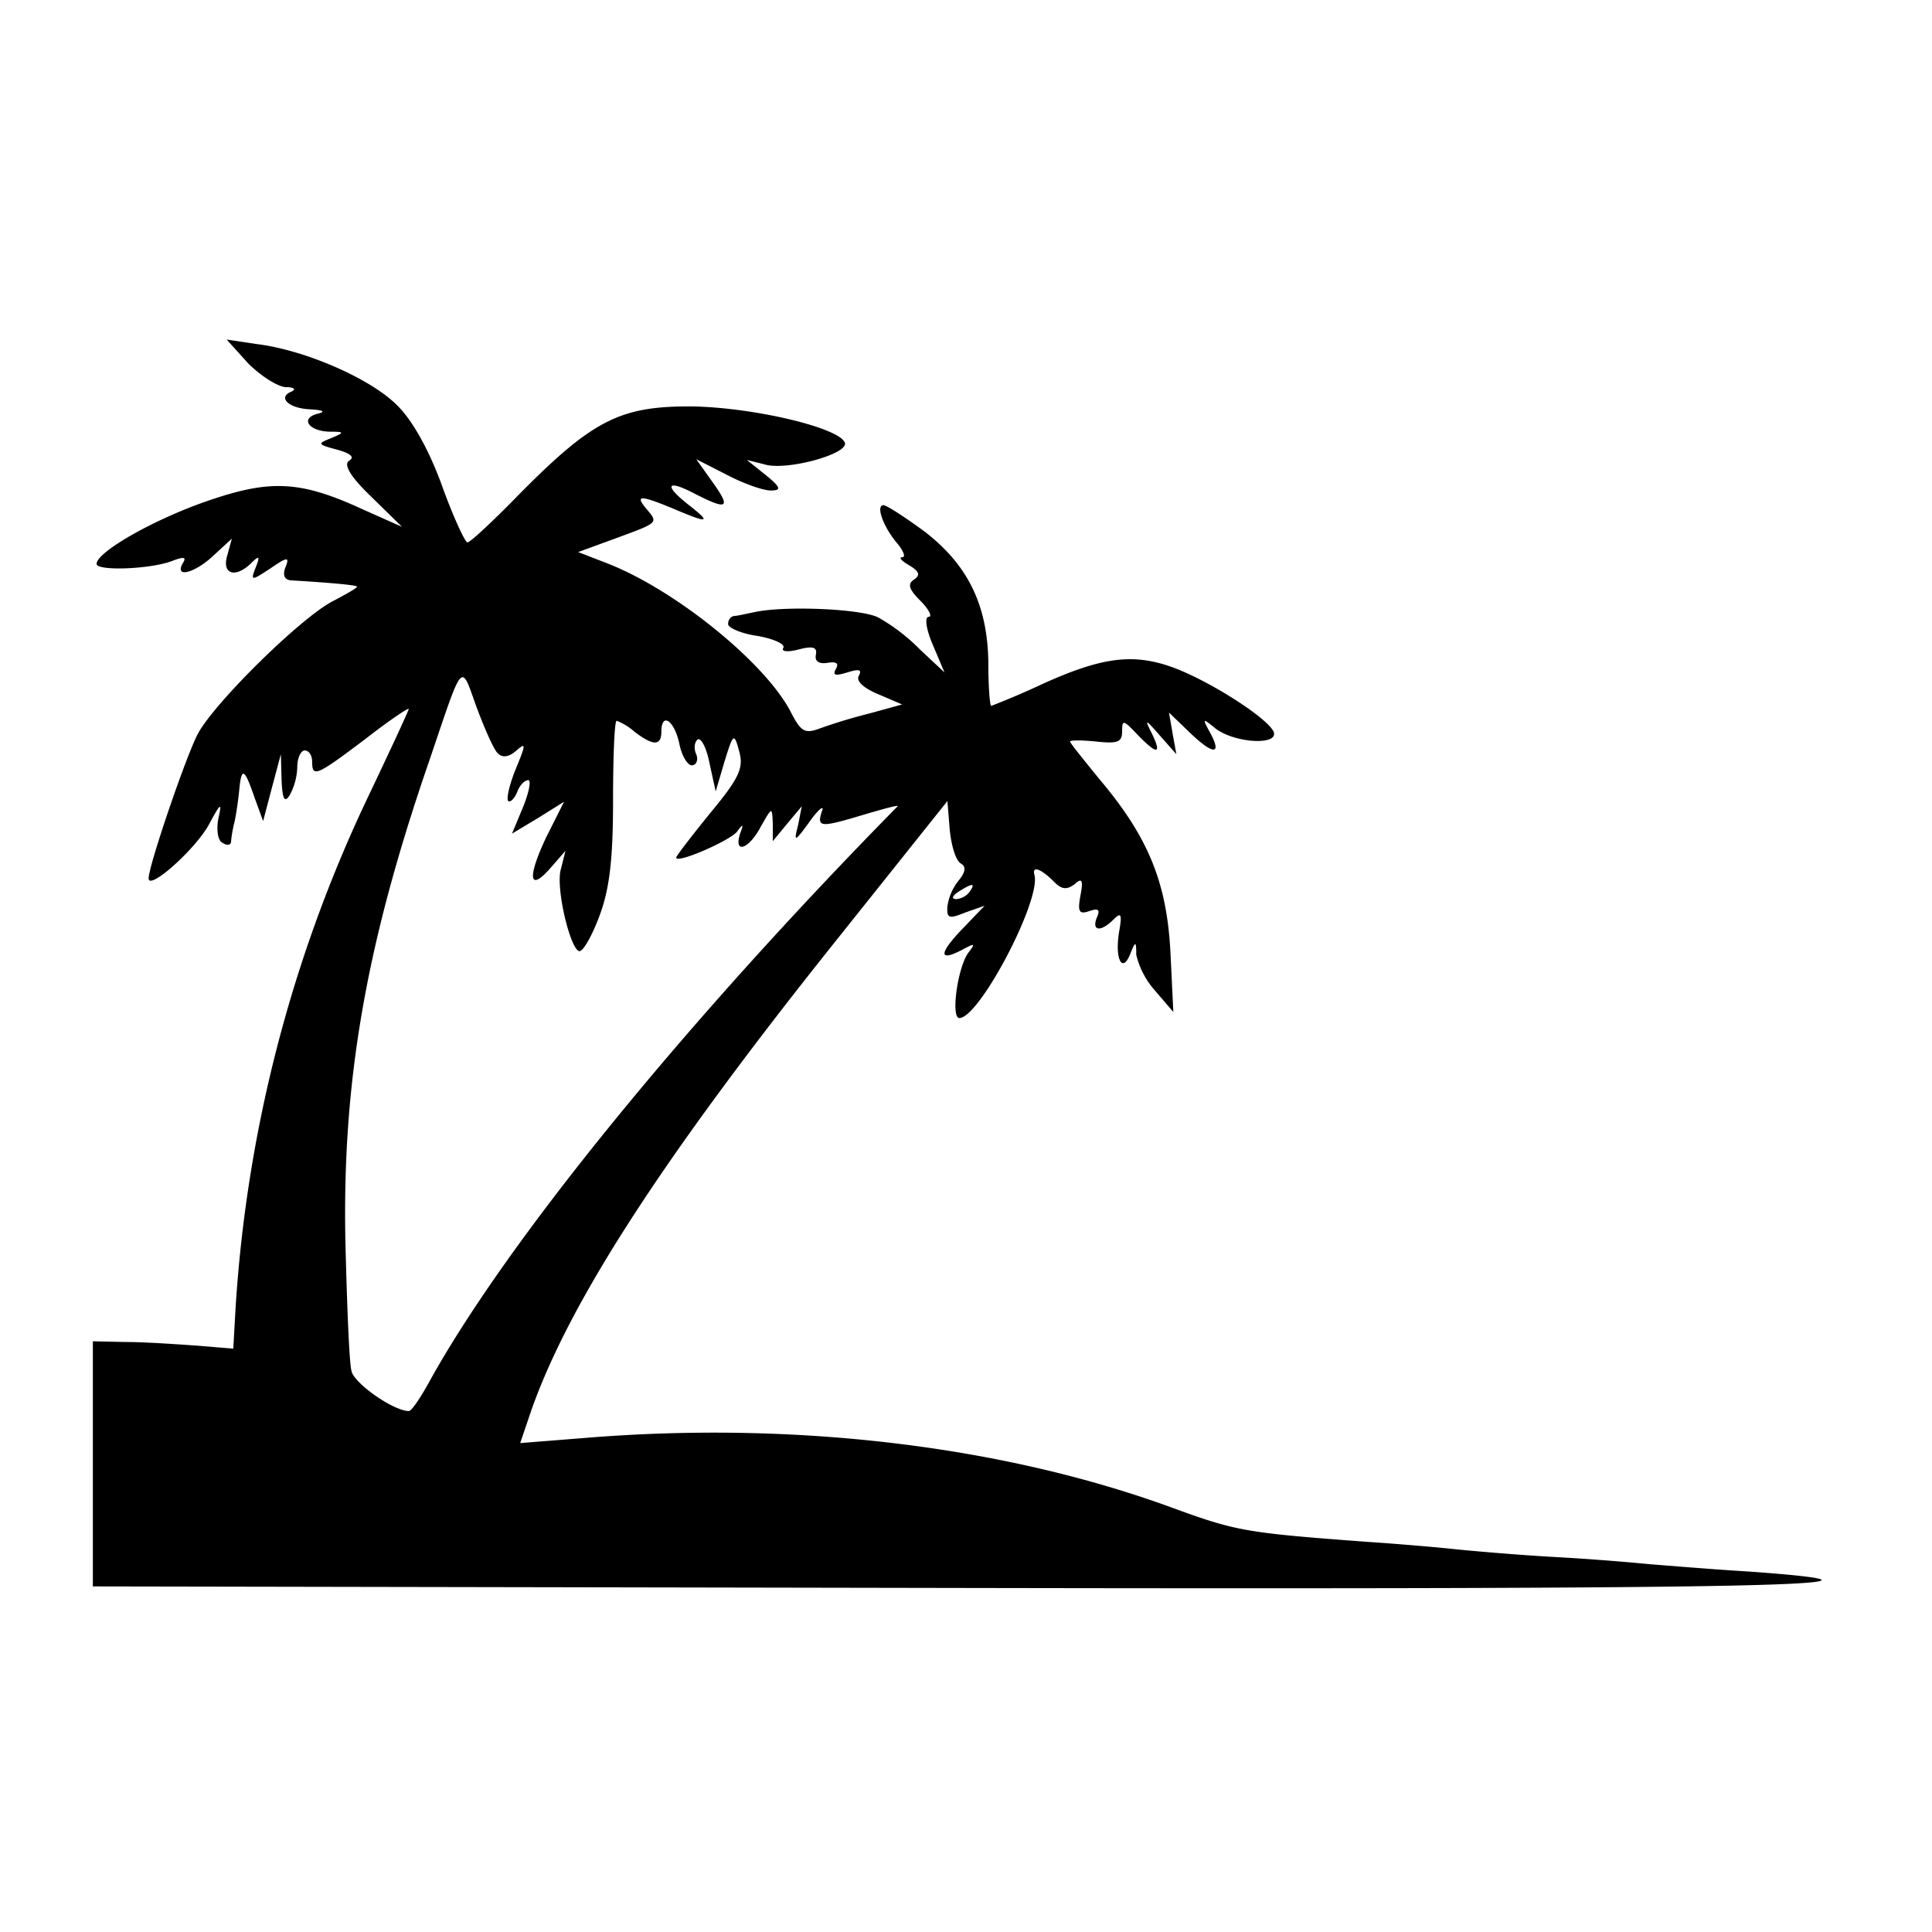
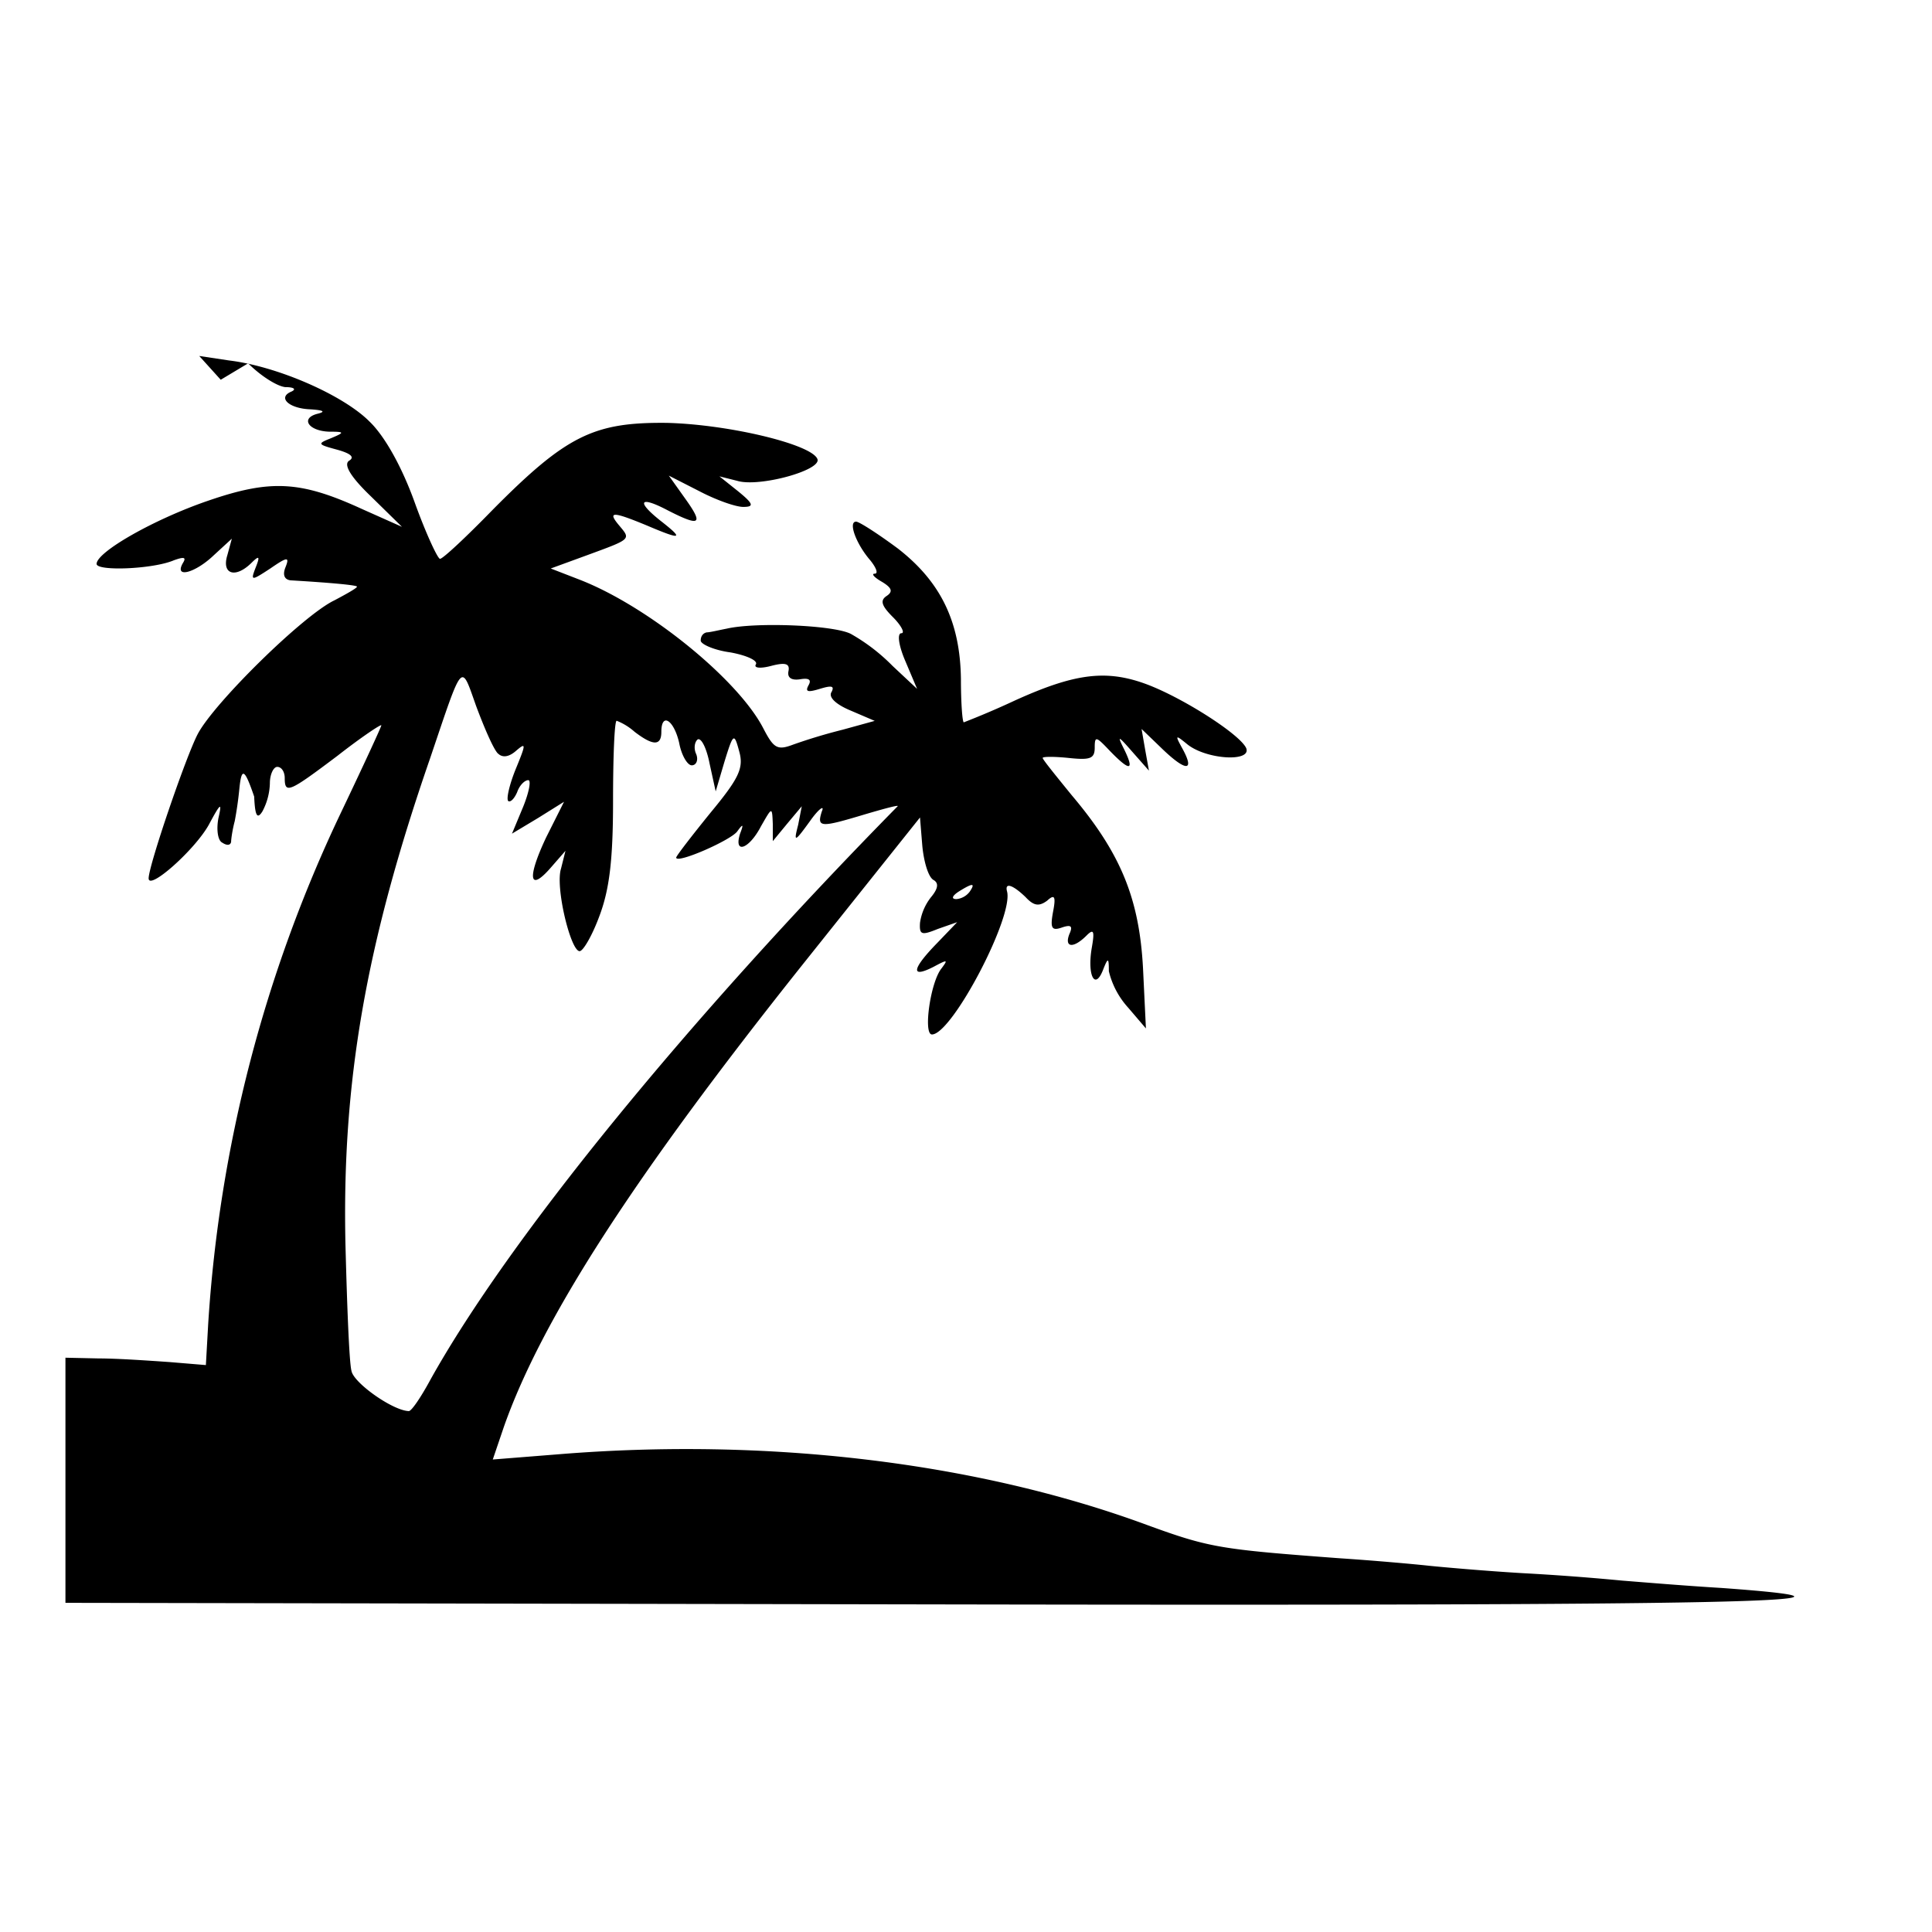
<svg xmlns="http://www.w3.org/2000/svg" version="1" width="21.333" height="21.333" viewBox="0 0 16 16">
-   <path d="M2.055 3.009c.105.105.24.19.308.197.074 0 .092.018.05.037-.118.049-.02.141.16.147.104.007.129.019.055.037-.142.037-.074.142.098.148.13 0 .13.006.013.055-.111.044-.111.05.049.093.11.03.154.061.104.092-.049.03.007.13.179.295l.258.253-.332-.148c-.51-.234-.757-.246-1.274-.068-.45.154-.923.425-.923.523 0 .062.468.044.64-.03.086-.031.105-.025.074.024-.074.13.105.08.258-.067l.148-.136-.037.136c-.05.16.068.197.203.061.062-.061.068-.05.031.043-.043.111-.037.111.123.006.142-.098.16-.098.123-.006-.024.062-.006.099.043.105.302.018.523.037.548.05.018.005-.068.054-.185.116-.258.123-.997.85-1.132 1.108-.099.19-.406 1.089-.406 1.194 0 .104.381-.234.498-.443.099-.185.111-.191.08-.056-.018.092-.006.185.031.203.037.025.068.025.074-.006 0-.025.012-.105.03-.172a3.05 3.05 0 0 0 .038-.265c.018-.184.043-.172.123.062l.074.203.073-.277.074-.277.006.215c.007.16.025.191.068.123a.523.523 0 0 0 .062-.233c0-.074.03-.136.061-.136.037 0 .062.043.062.092 0 .136.037.117.437-.184.197-.154.363-.265.363-.252 0 .012-.148.332-.333.72a11.519 11.519 0 0 0-1.101 4.24l-.019.338-.301-.025c-.173-.012-.431-.03-.585-.03l-.277-.006v2.03l7.262.013c6.61.012 8.062-.019 6.456-.136-.302-.018-.671-.049-.825-.061a19.968 19.968 0 0 0-.83-.062c-.302-.018-.653-.049-.77-.061-.117-.013-.45-.043-.739-.062-.99-.074-1.077-.086-1.6-.277-1.403-.517-3.138-.726-4.874-.584l-.541.043.092-.271c.314-.892 1.077-2.074 2.474-3.828l.972-1.218.019.233c.012.13.049.259.092.284.043.024.043.067-.018.141a.443.443 0 0 0-.093.215c-.006.099.013.105.148.05l.16-.056-.166.173c-.21.215-.222.295-.03.197.116-.062.122-.062.067.012-.092.11-.154.548-.08.548.166 0 .683-.985.621-1.188-.018-.074.05-.05.154.05.068.073.111.08.179.03.061-.056.074-.037.049.092-.025.136-.012.16.074.13.074-.025.092-.013.061.055-.043.11.031.123.142.012.061-.061.068-.037.043.105-.037.221.025.35.092.184.043-.11.05-.11.05.006a.688.688 0 0 0 .16.302l.147.172-.024-.498c-.031-.579-.185-.954-.591-1.434-.13-.16-.24-.295-.24-.308 0-.012.098-.012.215 0 .179.019.216.006.216-.086 0-.098.012-.092.123.025.166.172.209.172.123-.006-.062-.123-.056-.123.067.018l.136.154-.031-.172-.03-.173.16.154c.202.197.282.203.184.019-.068-.123-.068-.13.03-.05.154.13.536.154.493.037-.05-.117-.554-.437-.855-.541-.32-.111-.579-.074-1.065.147a6.948 6.948 0 0 1-.419.179c-.012 0-.024-.16-.024-.357-.006-.474-.166-.806-.523-1.083-.166-.123-.32-.222-.345-.222-.068 0 0 .185.117.32.05.062.068.111.037.111-.03 0-.006.03.061.068.08.049.093.08.037.117-.055.037-.043.08.056.178.067.068.098.13.067.13-.036 0-.024.098.031.227l.099.234-.203-.19a1.565 1.565 0 0 0-.345-.265c-.142-.074-.788-.099-1.028-.044-.067.013-.141.031-.166.031-.03.006-.05.031-.05.068 0 .03.112.08.247.098.135.025.228.068.21.099-.02.03.036.037.129.012.116-.03.153-.018.141.043-.012.056.025.08.099.068.073-.012.092.006.067.05-.03.055-.006.06.093.03.098-.03.123-.025.098.025-.03.043.037.104.154.153l.203.087-.265.073a4.524 4.524 0 0 0-.412.124c-.13.049-.16.03-.246-.136-.21-.406-.954-1.01-1.52-1.23l-.24-.093.301-.11c.37-.136.363-.13.265-.247-.098-.117-.055-.117.228 0 .289.123.314.117.117-.037-.21-.166-.173-.21.061-.086.265.135.296.117.142-.098l-.136-.191.253.129c.141.074.301.13.363.13.092 0 .086-.025-.043-.13l-.154-.123.147.037c.179.055.696-.086.665-.179-.043-.123-.738-.289-1.25-.301-.602-.006-.83.104-1.44.72-.215.221-.412.406-.436.406-.019 0-.117-.21-.21-.468-.104-.289-.246-.547-.375-.67-.215-.216-.757-.456-1.163-.505l-.246-.037.178.197zm2.068 3.23c.037.038.092.032.154-.024.08-.068.08-.055-.006.154-.05.123-.08.246-.062.265.019.012.05-.019.074-.074.019-.056.062-.099.092-.099.025 0 .007.099-.043.222l-.092.221.215-.129.216-.135-.148.295c-.16.339-.141.456.037.252l.123-.141-.037.148c-.049.153.08.683.154.683.03 0 .105-.13.166-.296.08-.215.111-.455.111-.947 0-.37.012-.665.03-.665a.5.5 0 0 1 .149.092c.153.117.221.117.221 0 0-.166.105-.098.148.093.018.098.067.184.104.184.037 0 .056-.043.037-.092-.024-.05-.012-.105.013-.123.03-.012.073.074.098.203l.05.228L6 6.307c.074-.24.08-.24.123-.08.037.136-.006.222-.24.505-.154.19-.283.357-.283.37 0 .055.45-.142.505-.216.049-.068.055-.062.024.018-.055.173.074.13.173-.061.092-.16.092-.166.098-.019v.142l.117-.142.123-.147-.03.154c-.038.147-.031.147.098-.031.074-.105.123-.136.098-.08-.043.135-.012.135.357.024.166-.049.283-.08.271-.067-1.748 1.778-3.219 3.581-3.87 4.75-.08.148-.16.265-.18.259-.135-.006-.455-.234-.473-.332-.019-.068-.037-.542-.05-1.046-.03-1.342.167-2.487.702-4.031.277-.819.252-.788.382-.425.067.179.141.35.178.388zm3.908 1.145a.156.156 0 0 1-.11.062c-.044 0-.038-.025.018-.062.117-.073.141-.073.092 0z" />
+   <path d="M2.055 3.009c.105.105.24.19.308.197.074 0 .092.018.05.037-.118.049-.02.141.16.147.104.007.129.019.055.037-.142.037-.074.142.098.148.13 0 .13.006.013.055-.111.044-.111.05.049.093.11.03.154.061.104.092-.049.03.007.13.179.295l.258.253-.332-.148c-.51-.234-.757-.246-1.274-.068-.45.154-.923.425-.923.523 0 .062.468.044.64-.03.086-.031.105-.025.074.024-.074.13.105.08.258-.067l.148-.136-.037.136c-.05.16.068.197.203.061.062-.061.068-.05.031.043-.043.111-.037.111.123.006.142-.098.16-.098.123-.006-.024.062-.006.099.043.105.302.018.523.037.548.05.018.005-.068.054-.185.116-.258.123-.997.85-1.132 1.108-.099.19-.406 1.089-.406 1.194 0 .104.381-.234.498-.443.099-.185.111-.191.08-.056-.018.092-.006.185.031.203.037.025.068.025.074-.006 0-.025.012-.105.03-.172a3.05 3.05 0 0 0 .038-.265c.018-.184.043-.172.123.062c.007.16.025.191.068.123a.523.523 0 0 0 .062-.233c0-.074.03-.136.061-.136.037 0 .062.043.062.092 0 .136.037.117.437-.184.197-.154.363-.265.363-.252 0 .012-.148.332-.333.72a11.519 11.519 0 0 0-1.101 4.24l-.019.338-.301-.025c-.173-.012-.431-.03-.585-.03l-.277-.006v2.03l7.262.013c6.61.012 8.062-.019 6.456-.136-.302-.018-.671-.049-.825-.061a19.968 19.968 0 0 0-.83-.062c-.302-.018-.653-.049-.77-.061-.117-.013-.45-.043-.739-.062-.99-.074-1.077-.086-1.6-.277-1.403-.517-3.138-.726-4.874-.584l-.541.043.092-.271c.314-.892 1.077-2.074 2.474-3.828l.972-1.218.019.233c.012.13.049.259.092.284.043.024.043.067-.018.141a.443.443 0 0 0-.093.215c-.006.099.013.105.148.05l.16-.056-.166.173c-.21.215-.222.295-.03.197.116-.062.122-.062.067.012-.092.11-.154.548-.08.548.166 0 .683-.985.621-1.188-.018-.074.05-.05.154.05.068.073.111.08.179.03.061-.056.074-.037.049.092-.025.136-.012.16.074.13.074-.025.092-.013.061.055-.043.11.031.123.142.012.061-.061.068-.037.043.105-.037.221.025.35.092.184.043-.11.05-.11.05.006a.688.688 0 0 0 .16.302l.147.172-.024-.498c-.031-.579-.185-.954-.591-1.434-.13-.16-.24-.295-.24-.308 0-.012.098-.012.215 0 .179.019.216.006.216-.086 0-.098.012-.092.123.025.166.172.209.172.123-.006-.062-.123-.056-.123.067.018l.136.154-.031-.172-.03-.173.16.154c.202.197.282.203.184.019-.068-.123-.068-.13.03-.05.154.13.536.154.493.037-.05-.117-.554-.437-.855-.541-.32-.111-.579-.074-1.065.147a6.948 6.948 0 0 1-.419.179c-.012 0-.024-.16-.024-.357-.006-.474-.166-.806-.523-1.083-.166-.123-.32-.222-.345-.222-.068 0 0 .185.117.32.05.062.068.111.037.111-.03 0-.006.03.061.068.08.049.093.08.037.117-.055.037-.043.08.056.178.067.068.098.13.067.13-.036 0-.024.098.031.227l.099.234-.203-.19a1.565 1.565 0 0 0-.345-.265c-.142-.074-.788-.099-1.028-.044-.067.013-.141.031-.166.031-.03.006-.05.031-.05.068 0 .03.112.08.247.098.135.025.228.068.21.099-.02.03.036.037.129.012.116-.03.153-.018.141.043-.012.056.025.08.099.068.073-.012.092.006.067.05-.03.055-.006.06.093.03.098-.03.123-.025.098.025-.03.043.037.104.154.153l.203.087-.265.073a4.524 4.524 0 0 0-.412.124c-.13.049-.16.03-.246-.136-.21-.406-.954-1.01-1.52-1.23l-.24-.093.301-.11c.37-.136.363-.13.265-.247-.098-.117-.055-.117.228 0 .289.123.314.117.117-.037-.21-.166-.173-.21.061-.086.265.135.296.117.142-.098l-.136-.191.253.129c.141.074.301.13.363.13.092 0 .086-.025-.043-.13l-.154-.123.147.037c.179.055.696-.086.665-.179-.043-.123-.738-.289-1.25-.301-.602-.006-.83.104-1.44.72-.215.221-.412.406-.436.406-.019 0-.117-.21-.21-.468-.104-.289-.246-.547-.375-.67-.215-.216-.757-.456-1.163-.505l-.246-.037.178.197zm2.068 3.23c.037.038.092.032.154-.024.08-.068.08-.055-.006.154-.05.123-.08.246-.062.265.019.012.05-.019.074-.074.019-.056.062-.099.092-.099.025 0 .007.099-.043.222l-.092.221.215-.129.216-.135-.148.295c-.16.339-.141.456.037.252l.123-.141-.037.148c-.049.153.08.683.154.683.03 0 .105-.13.166-.296.08-.215.111-.455.111-.947 0-.37.012-.665.03-.665a.5.5 0 0 1 .149.092c.153.117.221.117.221 0 0-.166.105-.098.148.093.018.098.067.184.104.184.037 0 .056-.043.037-.092-.024-.05-.012-.105.013-.123.03-.012.073.074.098.203l.05.228L6 6.307c.074-.24.08-.24.123-.08.037.136-.006.222-.24.505-.154.19-.283.357-.283.37 0 .055.45-.142.505-.216.049-.068.055-.062.024.018-.055.173.074.13.173-.061.092-.16.092-.166.098-.019v.142l.117-.142.123-.147-.03.154c-.038.147-.031.147.098-.031.074-.105.123-.136.098-.08-.043.135-.012.135.357.024.166-.049.283-.08.271-.067-1.748 1.778-3.219 3.581-3.87 4.75-.08.148-.16.265-.18.259-.135-.006-.455-.234-.473-.332-.019-.068-.037-.542-.05-1.046-.03-1.342.167-2.487.702-4.031.277-.819.252-.788.382-.425.067.179.141.35.178.388zm3.908 1.145a.156.156 0 0 1-.11.062c-.044 0-.038-.025.018-.062.117-.073.141-.073.092 0z" />
</svg>